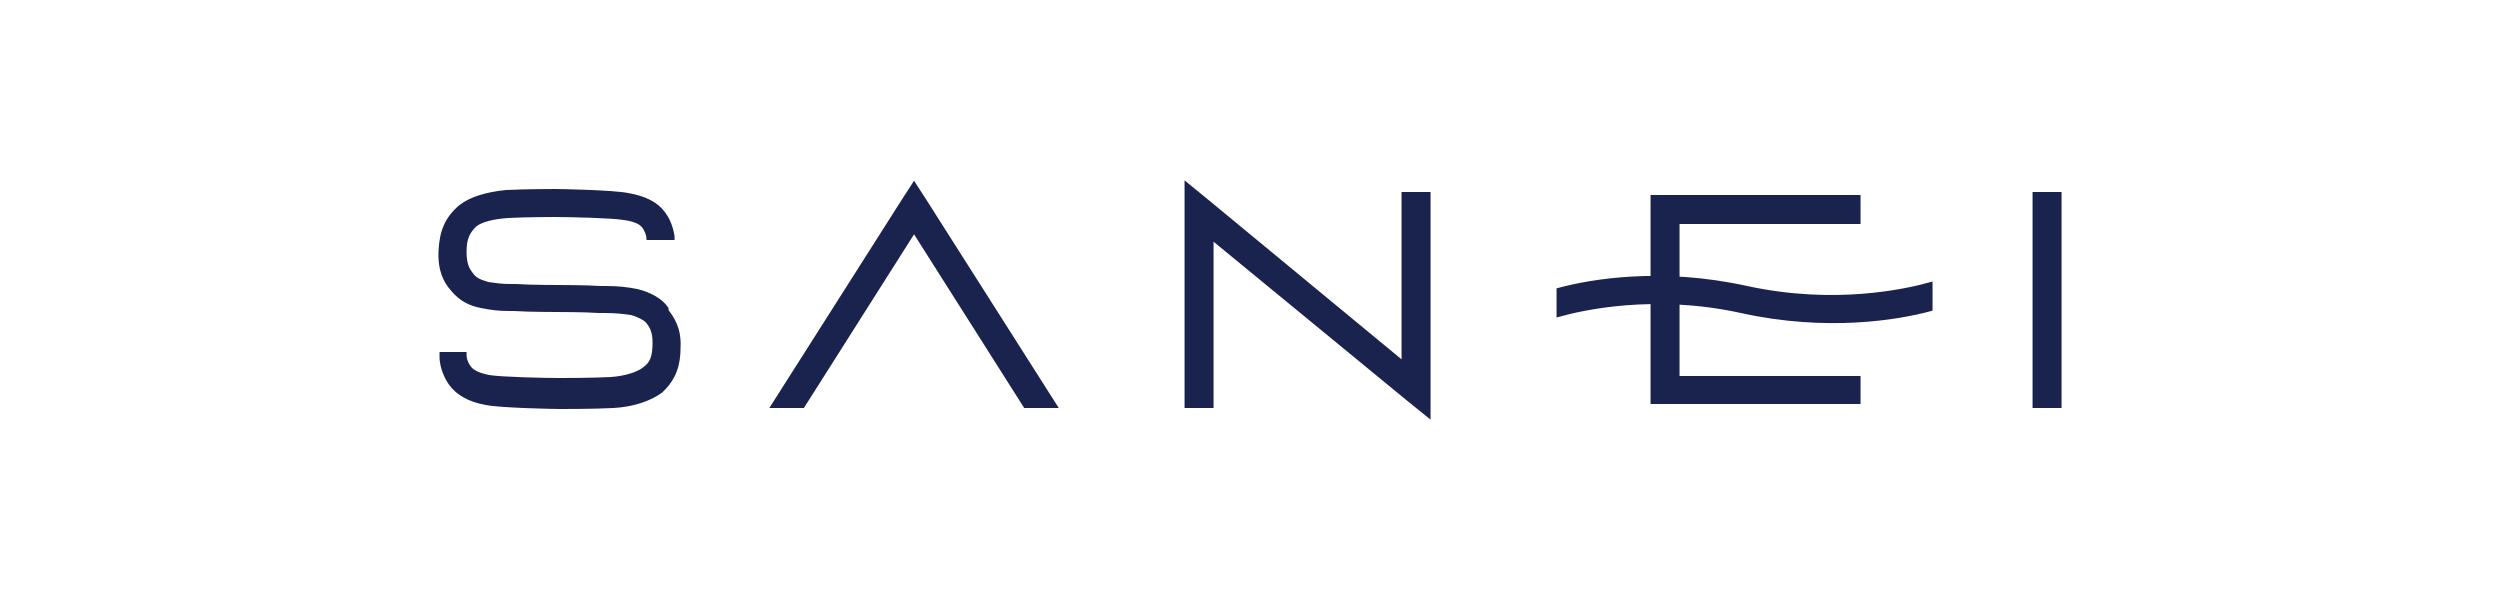
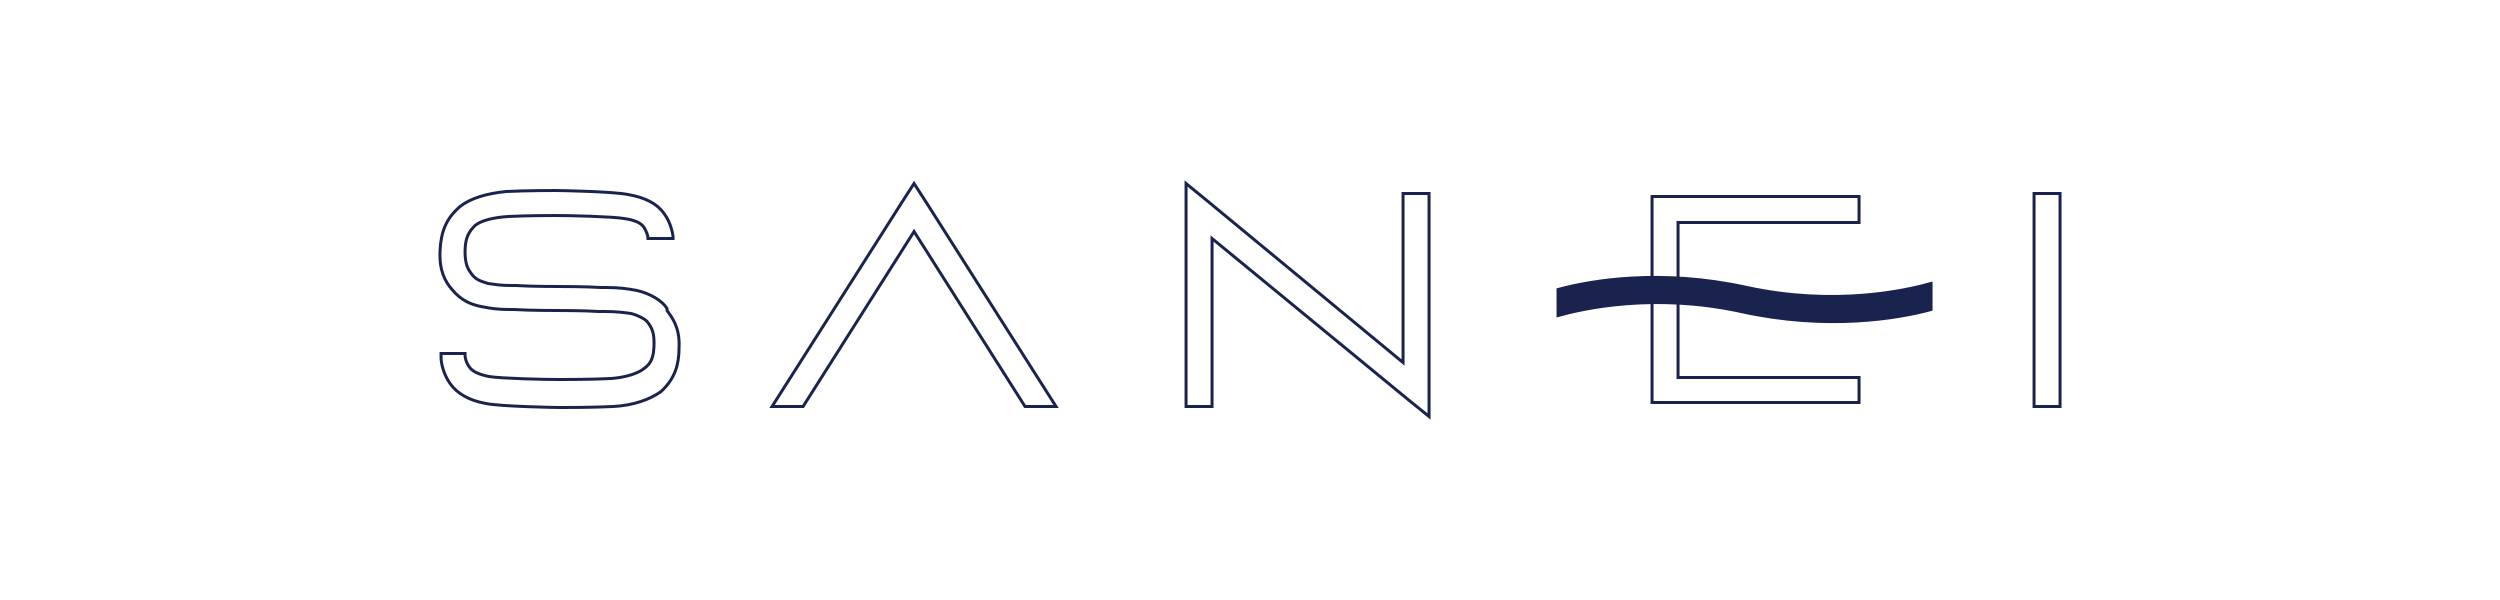
<svg xmlns="http://www.w3.org/2000/svg" id="b" viewBox="0 0 250 60">
  <defs>
    <style>.d{fill:none;stroke:#1a234e;stroke-width:.3px;}.e{fill:#1a234e;}.e,.f{stroke-width:0px;}.f{fill:#fff;}</style>
  </defs>
  <g id="c">
    <rect class="f" width="250" height="60" />
-     <path class="e" d="m185.905,22.251v-2.6h-20.7v20.6h20.7v-2.5h-18.1v-15.5h18.1Zm-45.6-2.9v16.9l-19.5-16.1-2.2-1.8v22.3h2.6v-16.8l19.6,16.1,2.1,1.7v-22.3h-2.6Zm63.1,0h2.6v21.3h-2.6v-21.3Zm-136.7,11.5c-.5-.8-1.7-1.5-3-1.8-1-.2-1.9-.3-3.1-.3h-.5c-1.5-.1-4.1-.1-4.2-.1,0,0-2.9,0-4.3-.1h-.4c-1.2,0-1.6-.1-2.4-.2-1-.3-1.3-.5-1.6-.9-.4-.5-.7-1-.7-2.3,0-1.4.4-2,1-2.6.6-.5,1.8-.8,3.3-.9,1.8-.1,4.7-.1,4.7-.1,1.5,0,5.7.1,6.9.3,1.4.2,1.8.6,2,.9.2.3.4.8.4,1.1h2.5v-.2c0-.1-.2-1.4-.9-2.3-.7-1-1.9-1.6-3.6-1.9-1.5-.3-6.7-.4-7.3-.4-.1,0-3,0-4.9.1-2.0.2-3.6.7-4.6,1.5-1.4,1.2-1.9,2.5-2,4.4-.1,2,.5,3.1,1.2,3.9.9,1.1,1.9,1.5,2.9,1.7,1,.2,1.7.3,2.9.3h.4c1.5.1,4.3.1,4.4.1,0,0,2.7,0,4.1.1h.6c1.1,0,1.9.1,2.6.2.8.2,1.4.6,1.5.7l.1.1c.4.5.7,1,.7,2.1,0,1.5-.3,2.1-1,2.6-.6.5-1.9.9-3.3,1-1.8.1-5,.1-5.1.1-1.6,0-5.9-.1-7.1-.3-1-.2-1.7-.5-2-1-.3-.4-.4-.9-.4-1.1v-.2h-2.4v.4c0,.5.2,1.6.9,2.6.7,1,1.9,1.7,3.6,2,1.5.3,6.9.4,7.5.4.2,0,3.3,0,5.2-.1,2-.1,3.7-.7,4.8-1.5,1.4-1.3,1.8-2.7,1.8-4.4.1-2-.7-3-1.2-3.7,0,0,0-.2 0-.2Zm13.6,9.8l11.1-17.5,11.1,17.5h3.1l-13.1-20.6-1.1-1.7-1.1,1.7-13.1,20.6,3.1-0Z" />
    <path class="e" d="m193.105,28.351c-2.5.7-9.6,2.3-18.4.4-8.6-1.9-15.6-.7-18.9.2v2.6c2.5-.7,9.6-2.3,18.3-.4,8.6,1.9,15.7.7,19-.2v-2.6Z" />
    <path class="d" d="m185.905,22.251v-2.6h-20.7v20.6h20.7v-2.5h-18.1v-15.5h18.1Zm-45.6-2.9v16.9l-19.5-16.1-2.2-1.8v22.3h2.6v-16.8l19.6,16.1,2.1,1.7v-22.3h-2.6Zm63.1,0h2.6v21.3h-2.6v-21.3Zm-136.7,11.5c-.5-.8-1.7-1.5-3-1.8-1-.2-1.9-.3-3.1-.3h-.5c-1.5-.1-4.1-.1-4.2-.1,0,0-2.9,0-4.3-.1h-.4c-1.2,0-1.6-.1-2.4-.2-1-.3-1.3-.5-1.6-.9-.4-.5-.7-1-.7-2.3,0-1.4.4-2,1-2.6.6-.5,1.8-.8,3.3-.9,1.8-.1,4.7-.1,4.7-.1,1.5,0,5.7.1,6.9.3,1.4.2,1.8.6,2,.9.2.3.4.8.4,1.1h2.5v-.2c0-.1-.2-1.4-.9-2.3-.7-1-1.9-1.6-3.6-1.9-1.5-.3-6.7-.4-7.3-.4-.1,0-3,0-4.9.1-2.0.2-3.6.7-4.6,1.5-1.4,1.2-1.9,2.5-2,4.4-.1,2,.5,3.1,1.2,3.9.9,1.1,1.9,1.5,2.9,1.7,1,.2,1.7.3,2.9.3h.4c1.5.1,4.3.1,4.4.1,0,0,2.7,0,4.1.1h.6c1.1,0,1.9.1,2.6.2.8.2,1.4.6,1.5.7l.1.1c.4.5.7,1,.7,2.1,0,1.5-.3,2.1-1,2.6-.6.5-1.9.9-3.3,1-1.8.1-5,.1-5.1.1-1.6,0-5.9-.1-7.1-.3-1-.2-1.7-.5-2-1-.3-.4-.4-.9-.4-1.1v-.2h-2.4v.4c0,.5.2,1.6.9,2.6.7,1,1.9,1.7,3.6,2,1.5.3,6.9.4,7.5.4.2,0,3.3,0,5.2-.1,2-.1,3.7-.7,4.8-1.5,1.4-1.3,1.8-2.7,1.8-4.4.1-2-.7-3-1.2-3.7,0,0,0-.2 0-.2Zm13.6,9.8l11.1-17.5,11.1,17.5h3.1l-13.1-20.6-1.1-1.7-1.1,1.7-13.1,20.6,3.1-0Z" />
    <path class="d" d="m193.105,28.351c-2.5.7-9.6,2.3-18.4.4-8.6-1.9-15.6-.7-18.9.2v2.6c2.5-.7,9.6-2.3,18.3-.4,8.6,1.9,15.7.7,19-.2v-2.6Z" />
  </g>
</svg>